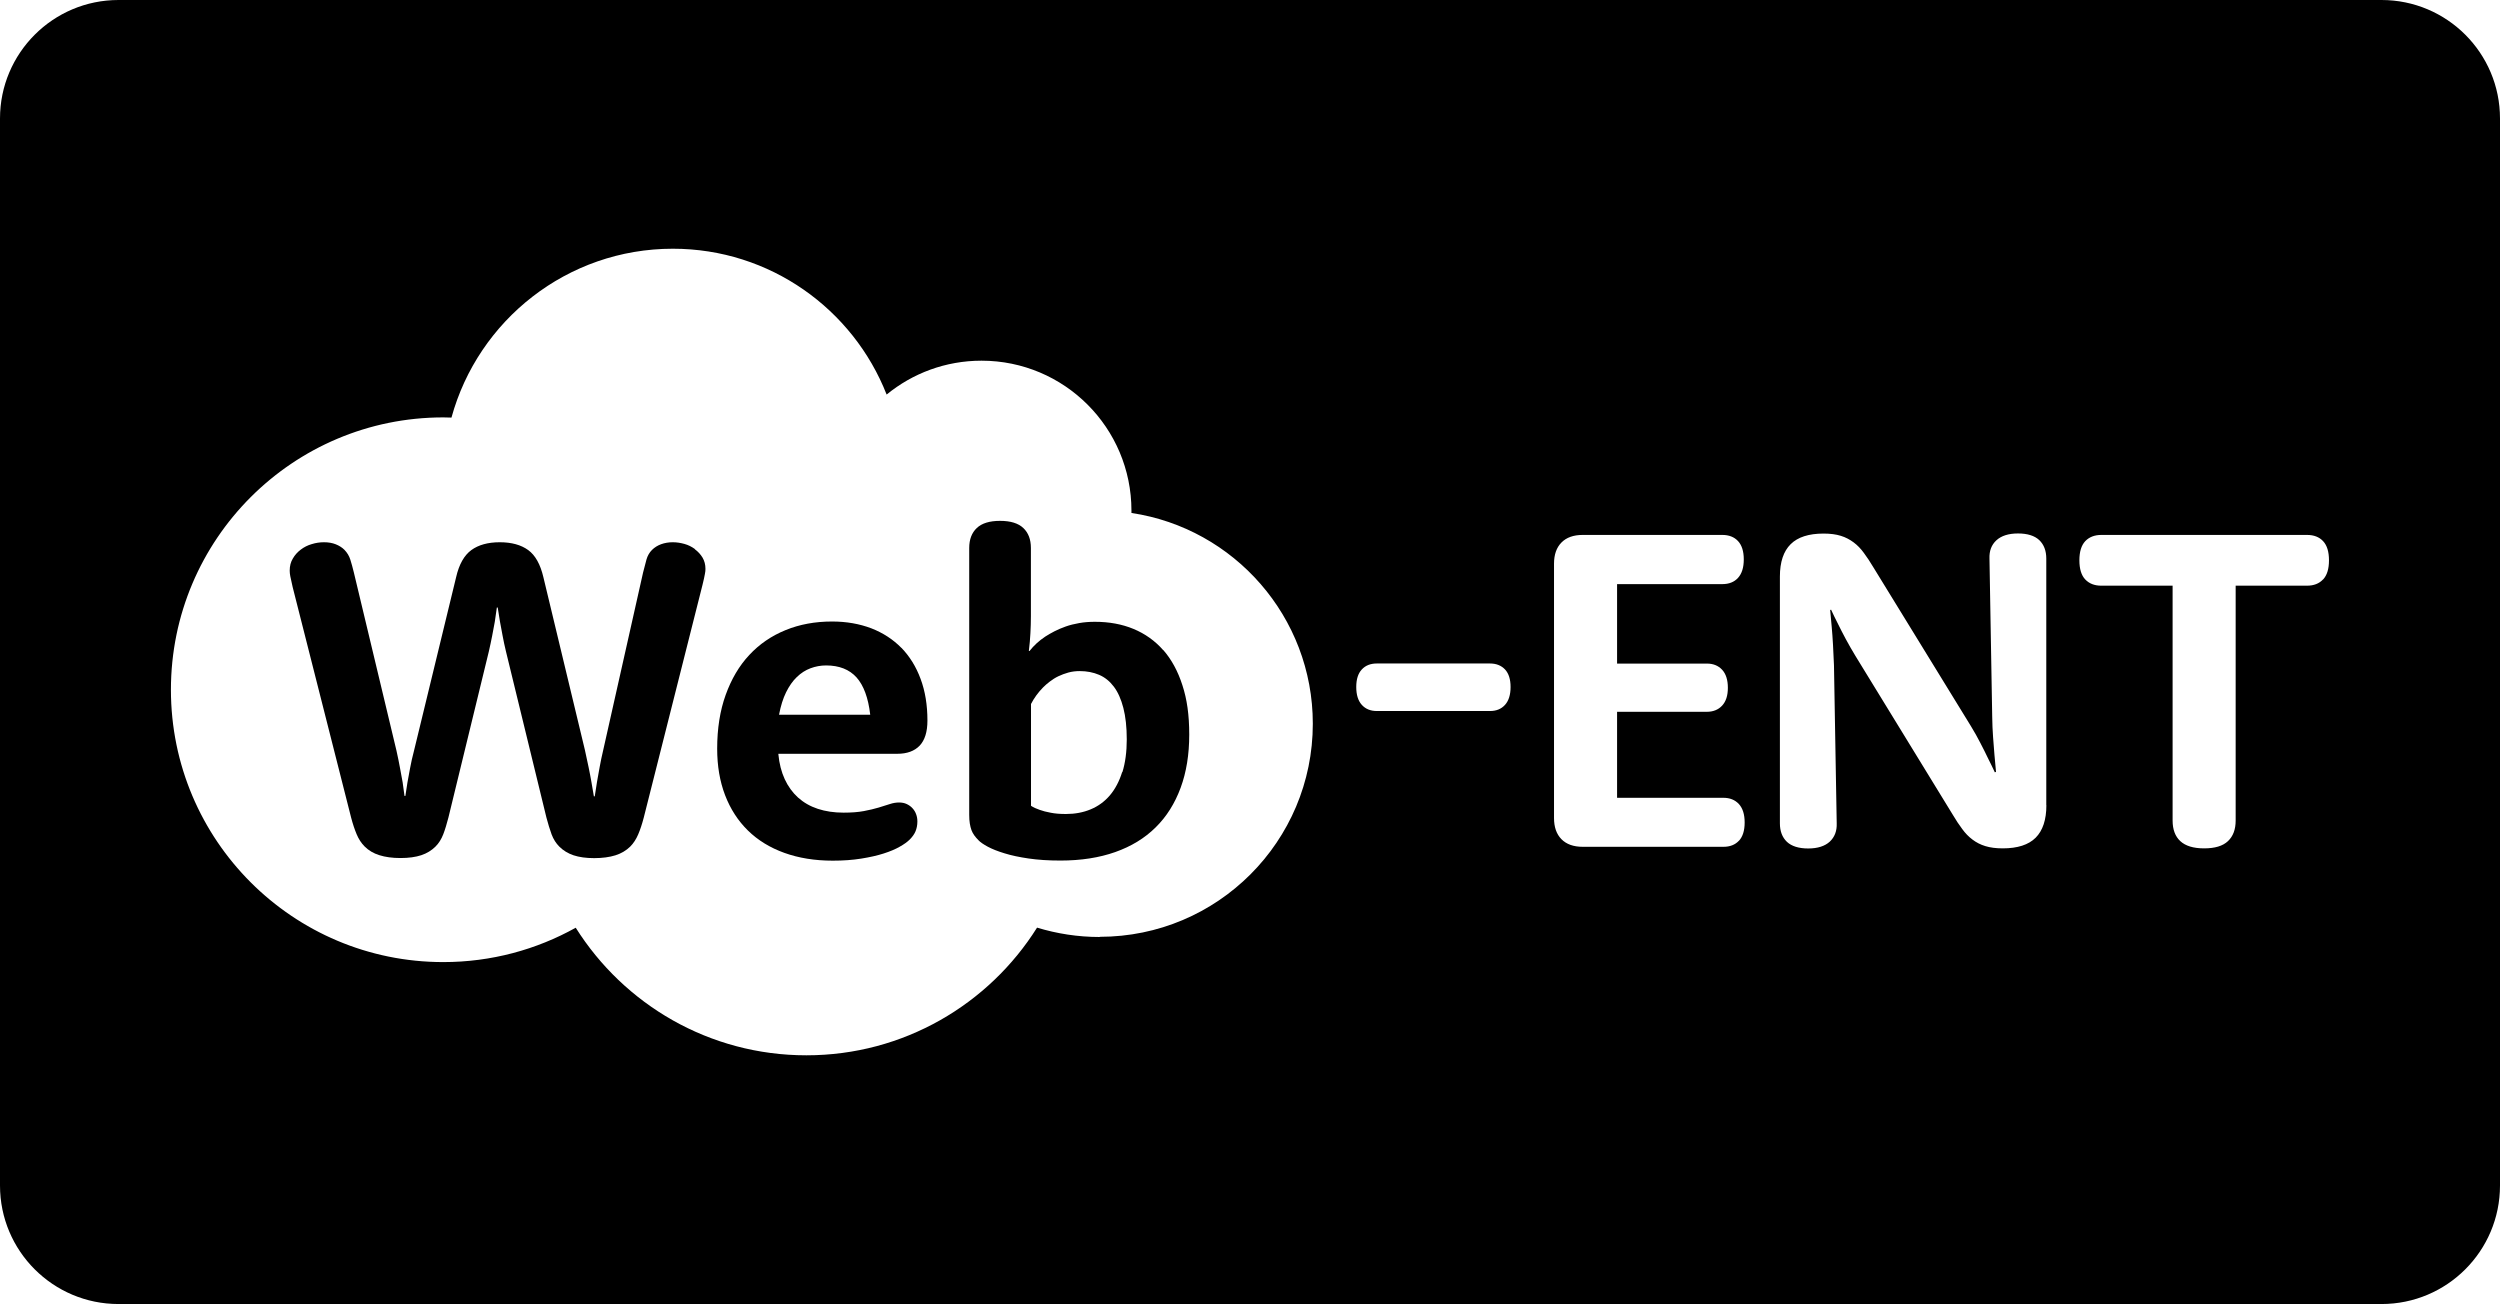
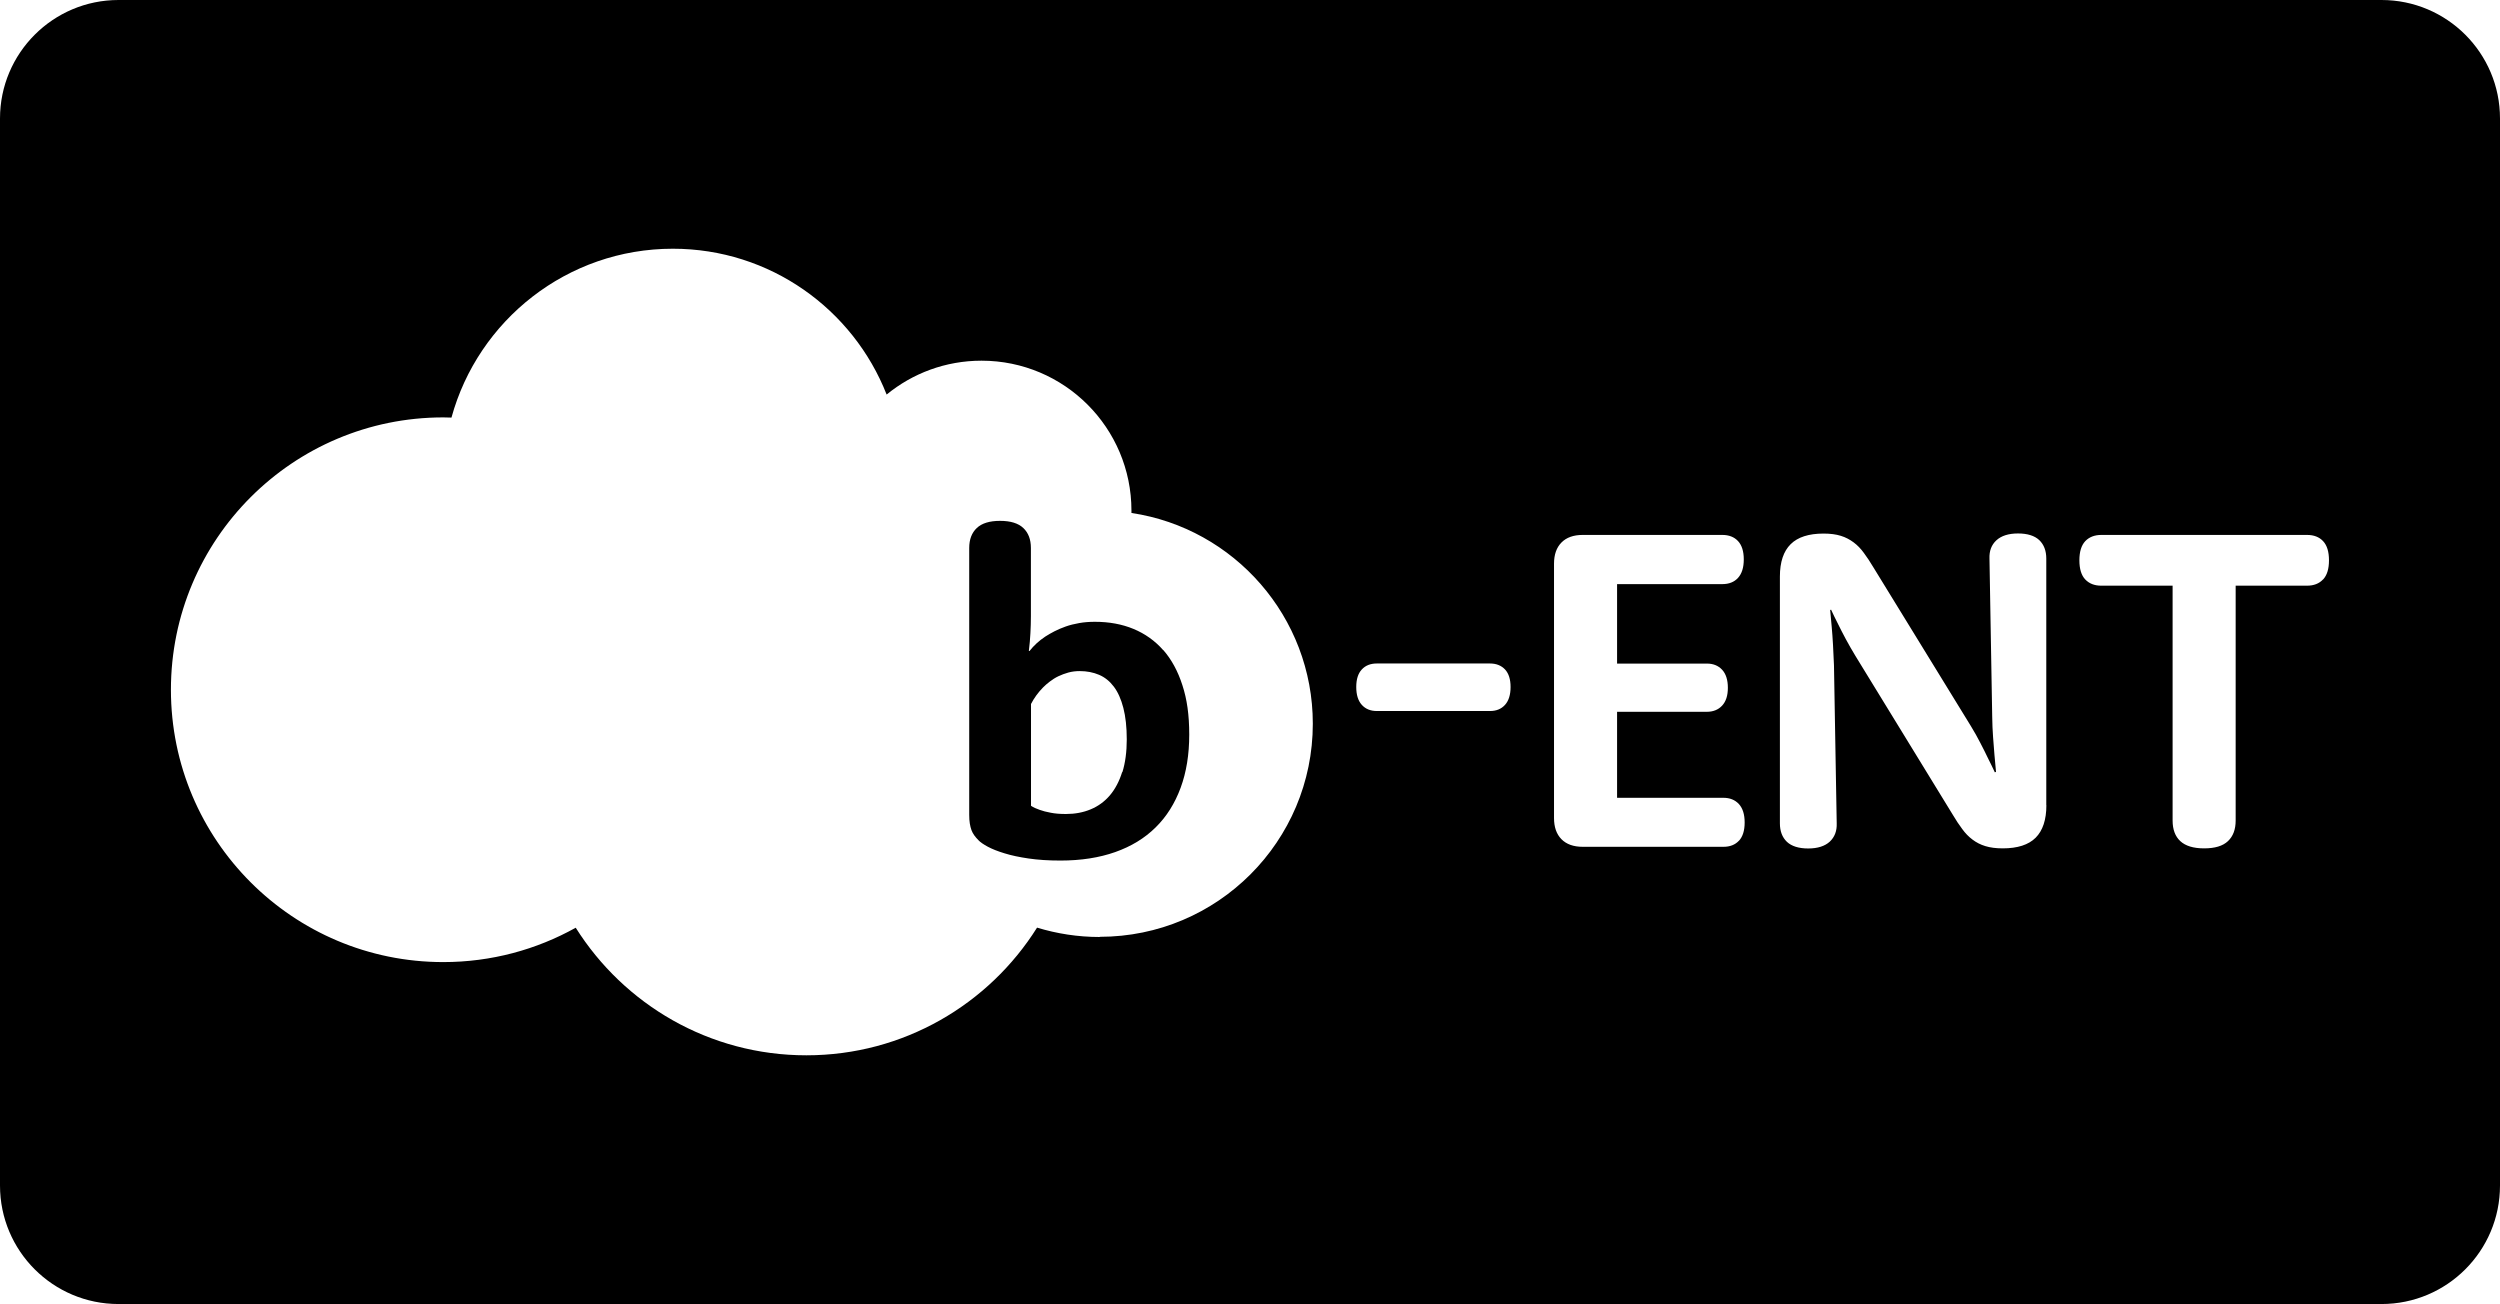
<svg xmlns="http://www.w3.org/2000/svg" id="_レイヤー_1" viewBox="0 0 256.11 133.59">
-   <path d="M92.35,66.38c-.85-.87-1.88-1.54-3.08-2.01-1.21-.46-2.55-.7-4.03-.7-1.73,0-3.32,.29-4.76,.88-1.45,.59-2.69,1.44-3.72,2.55-1.04,1.11-1.84,2.48-2.42,4.09-.58,1.61-.87,3.45-.87,5.51,0,1.76,.27,3.35,.81,4.76,.54,1.41,1.32,2.62,2.34,3.62,1.02,1,2.26,1.76,3.73,2.29,1.47,.53,3.12,.8,4.96,.8,1.07,0,2.04-.07,2.91-.21,.87-.14,1.64-.31,2.29-.52,.66-.21,1.21-.44,1.66-.7,.45-.25,.79-.5,1.02-.73,.28-.28,.48-.56,.6-.85,.12-.29,.19-.62,.19-1.01,0-.26-.04-.51-.13-.74-.08-.23-.21-.44-.37-.61-.16-.18-.36-.32-.59-.43-.23-.11-.5-.16-.79-.16s-.61,.05-.94,.16c-.33,.11-.72,.23-1.15,.36-.43,.13-.94,.25-1.52,.36-.58,.11-1.27,.16-2.07,.16-.97,0-1.85-.13-2.64-.39-.79-.26-1.46-.65-2.03-1.16-.56-.51-1.02-1.14-1.36-1.88-.34-.74-.56-1.59-.65-2.55v-.05h12.19c.99,0,1.75-.28,2.28-.83,.53-.56,.8-1.41,.8-2.57,0-1.59-.23-3.01-.7-4.27-.46-1.25-1.12-2.31-1.97-3.19Zm-12.54,6.83c.17-.9,.41-1.66,.72-2.29,.31-.63,.68-1.16,1.1-1.56,.42-.41,.89-.71,1.4-.9,.51-.19,1.04-.29,1.6-.29,1.34,0,2.38,.41,3.12,1.23,.73,.82,1.2,2.09,1.4,3.82h-9.34Z" />
  <path d="M119.17,66.61c-.85-.97-1.87-1.69-3.05-2.18-1.18-.49-2.5-.73-3.95-.73-.57,0-1.11,.04-1.61,.13-.5,.09-.96,.2-1.38,.35-.42,.15-.8,.31-1.15,.49-.35,.18-.66,.36-.94,.54-.65,.43-1.19,.93-1.62,1.48h-.07c.08-.65,.13-1.25,.16-1.82,.03-.56,.05-1.15,.05-1.75v-6.98c0-.88-.26-1.56-.78-2.05-.52-.49-1.31-.73-2.38-.73s-1.86,.24-2.38,.73c-.52,.49-.78,1.17-.78,2.05v27.33c0,.34,.02,.64,.06,.89,.04,.26,.1,.48,.17,.68,.08,.2,.17,.38,.29,.54s.25,.32,.41,.48c.2,.22,.53,.44,.97,.68,.45,.24,1.02,.47,1.72,.68,.7,.22,1.52,.39,2.47,.53,.95,.14,2.04,.21,3.26,.21,2.1,0,3.97-.29,5.61-.87,1.64-.58,3.02-1.42,4.14-2.53,1.12-1.1,1.97-2.46,2.56-4.06s.88-3.41,.88-5.44-.23-3.62-.7-5.06c-.46-1.44-1.12-2.65-1.97-3.62Zm-4.21,12.48c-.3,.96-.72,1.75-1.26,2.39-.54,.63-1.19,1.11-1.96,1.43-.76,.32-1.61,.48-2.54,.48-.6,0-1.12-.04-1.56-.13-.44-.08-.82-.18-1.12-.29-.36-.12-.66-.26-.9-.42v-10.43c.32-.62,.73-1.18,1.23-1.69,.2-.2,.43-.41,.7-.61s.55-.39,.87-.54c.32-.15,.66-.28,1.02-.38,.36-.1,.75-.15,1.17-.15,.73,0,1.39,.13,1.98,.38s1.1,.66,1.52,1.22c.42,.56,.74,1.28,.97,2.17,.23,.89,.35,1.97,.35,3.23s-.15,2.4-.45,3.36Z" />
-   <path d="M71.18,56.24c-.32-.23-.67-.41-1.07-.52s-.79-.17-1.19-.17c-.43,0-.83,.07-1.19,.2-.36,.13-.68,.33-.94,.59-.26,.26-.45,.59-.56,.97-.11,.39-.22,.83-.35,1.34l-4.09,18.22c-.14,.59-.26,1.16-.36,1.72-.1,.56-.19,1.06-.27,1.51-.08,.51-.16,1.01-.23,1.48h-.09c-.08-.46-.16-.95-.25-1.46-.08-.45-.17-.95-.29-1.52-.12-.56-.24-1.16-.38-1.77l-4.25-17.69c-.31-1.33-.83-2.26-1.56-2.79-.73-.53-1.7-.8-2.91-.8s-2.18,.27-2.91,.8c-.73,.53-1.26,1.46-1.56,2.77l-4.31,17.76c-.17,.65-.31,1.26-.41,1.82-.1,.56-.19,1.05-.27,1.47-.08,.51-.15,.97-.21,1.37h-.09c-.05-.42-.11-.88-.19-1.39-.08-.43-.17-.92-.27-1.47-.1-.55-.22-1.14-.36-1.77l-4.37-18.27c-.12-.49-.24-.93-.36-1.31-.12-.38-.32-.71-.61-1.01-.23-.23-.53-.42-.88-.56s-.76-.21-1.21-.21c-.42,0-.83,.06-1.25,.19-.42,.12-.79,.31-1.12,.56-.33,.25-.61,.55-.82,.92-.22,.36-.32,.78-.32,1.24,0,.17,.02,.36,.06,.57,.04,.21,.12,.58,.24,1.1l5.99,23.62c.17,.65,.36,1.22,.57,1.72,.21,.5,.48,.91,.82,1.25,.4,.4,.9,.7,1.51,.89,.6,.19,1.32,.29,2.16,.29s1.56-.1,2.13-.29c.57-.19,1.06-.49,1.46-.89,.34-.34,.6-.76,.79-1.25,.19-.49,.36-1.07,.53-1.72l4.14-17.01c.12-.54,.24-1.07,.34-1.6,.1-.52,.19-1,.27-1.44,.08-.51,.15-1,.21-1.46h.09c.08,.45,.15,.93,.23,1.44,.08,.43,.17,.92,.27,1.45,.1,.53,.21,1.06,.34,1.59l4.15,17.04c.17,.65,.35,1.22,.53,1.72,.19,.5,.45,.91,.79,1.25,.4,.4,.89,.7,1.46,.89,.57,.19,1.28,.29,2.11,.29s1.58-.1,2.18-.29c.6-.19,1.1-.49,1.51-.89,.34-.34,.61-.76,.82-1.25,.21-.49,.4-1.07,.57-1.72l6.02-23.85c.06-.25,.11-.46,.15-.64,.04-.18,.07-.33,.09-.45,.02-.12,.04-.23,.05-.31,0-.08,.01-.17,.01-.24,0-.43-.1-.81-.3-1.15-.2-.33-.46-.61-.78-.85Z" />
  <path d="M243.97,0H12.14C5.44,0,0,5.44,0,12.14V121.45c0,6.71,5.44,12.14,12.14,12.14H243.97c6.71,0,12.14-5.44,12.14-12.14V12.14c0-6.71-5.44-12.14-12.14-12.14ZM112.66,95.99c-2.23,0-4.39-.34-6.42-.96-4.93,7.85-13.67,13.08-23.63,13.08s-18.69-5.22-23.63-13.07c-4.02,2.24-8.64,3.52-13.57,3.52-15.41,0-27.9-12.49-27.9-27.9s12.49-27.9,27.9-27.9c.28,0,.56,.01,.84,.02,2.73-9.97,11.85-17.3,22.68-17.3,9.96,0,18.47,6.2,21.9,14.94,2.65-2.17,6.03-3.47,9.72-3.47,8.49,0,15.36,6.88,15.36,15.36,0,.08,0,.16,0,.24,10.51,1.57,18.58,10.64,18.58,21.59,0,12.06-9.77,21.83-21.83,21.83Zm41.52-23.78c-.38,.42-.89,.63-1.54,.63h-11.59c-.65,0-1.16-.21-1.54-.63-.38-.42-.57-1.03-.57-1.83s.19-1.39,.57-1.8c.38-.41,.89-.61,1.54-.61h11.59c.65,0,1.16,.21,1.54,.61,.38,.41,.57,1.01,.57,1.8s-.19,1.41-.57,1.83Zm23.97,13.91c-.39,.42-.92,.63-1.59,.63h-14.42c-.94,0-1.67-.26-2.18-.78-.51-.52-.76-1.24-.76-2.17v-26.05c0-.93,.25-1.65,.76-2.17,.51-.52,1.24-.78,2.18-.78h14.3c.68,0,1.22,.21,1.61,.63s.59,1.04,.59,1.88-.2,1.46-.59,1.89c-.39,.43-.93,.64-1.61,.64h-10.78v8.14h9.2c.65,0,1.17,.21,1.56,.63,.39,.42,.59,1.04,.59,1.85s-.2,1.41-.59,1.83c-.39,.42-.92,.63-1.56,.63h-9.2v8.81h10.89c.66,0,1.19,.21,1.59,.64,.39,.43,.59,1.05,.59,1.89s-.2,1.46-.59,1.88Zm31.49-3.64c0,1.5-.37,2.61-1.1,3.34-.73,.73-1.86,1.09-3.37,1.09-.7,0-1.29-.08-1.78-.23-.5-.15-.94-.38-1.32-.67-.39-.29-.74-.65-1.05-1.08-.32-.42-.64-.91-.96-1.45l-9.99-16.3c-.36-.59-.68-1.16-.99-1.73-.3-.56-.56-1.07-.78-1.52-.26-.51-.5-1-.72-1.48l-.09,.05c.05,.54,.1,1.12,.16,1.74,.05,.53,.09,1.13,.13,1.81,.04,.68,.07,1.38,.1,2.11l.28,16.18c.03,.79-.21,1.41-.71,1.88-.5,.46-1.24,.7-2.21,.7s-1.7-.23-2.18-.68c-.48-.46-.72-1.09-.72-1.89v-25.29c0-1.48,.37-2.59,1.1-3.31,.73-.73,1.86-1.09,3.37-1.09,.7,0,1.29,.08,1.77,.23,.49,.15,.92,.38,1.31,.67,.39,.29,.74,.65,1.05,1.08,.32,.43,.64,.91,.96,1.45l10.01,16.3c.36,.59,.68,1.16,.97,1.73,.29,.56,.55,1.07,.76,1.52,.26,.51,.5,1.01,.72,1.48l.12-.05c-.05-.54-.1-1.12-.16-1.74-.05-.52-.09-1.12-.14-1.8-.05-.67-.08-1.38-.09-2.12l-.28-16.18c-.03-.79,.2-1.41,.71-1.88,.5-.46,1.24-.7,2.21-.7s1.7,.23,2.18,.68c.48,.46,.72,1.09,.72,1.89v25.27Zm28.34-23.12c-.4,.43-.95,.64-1.65,.64h-7.3v24.06c0,.91-.26,1.61-.79,2.11-.53,.5-1.34,.74-2.44,.74s-1.91-.25-2.44-.74c-.53-.49-.79-1.2-.79-2.11v-24.06h-7.3c-.7,0-1.24-.21-1.65-.64-.4-.42-.6-1.08-.6-1.96s.2-1.53,.6-1.96c.4-.42,.95-.64,1.65-.64h21.07c.7,0,1.25,.21,1.65,.64,.4,.43,.6,1.08,.6,1.96s-.2,1.53-.6,1.96Z" />
</svg>